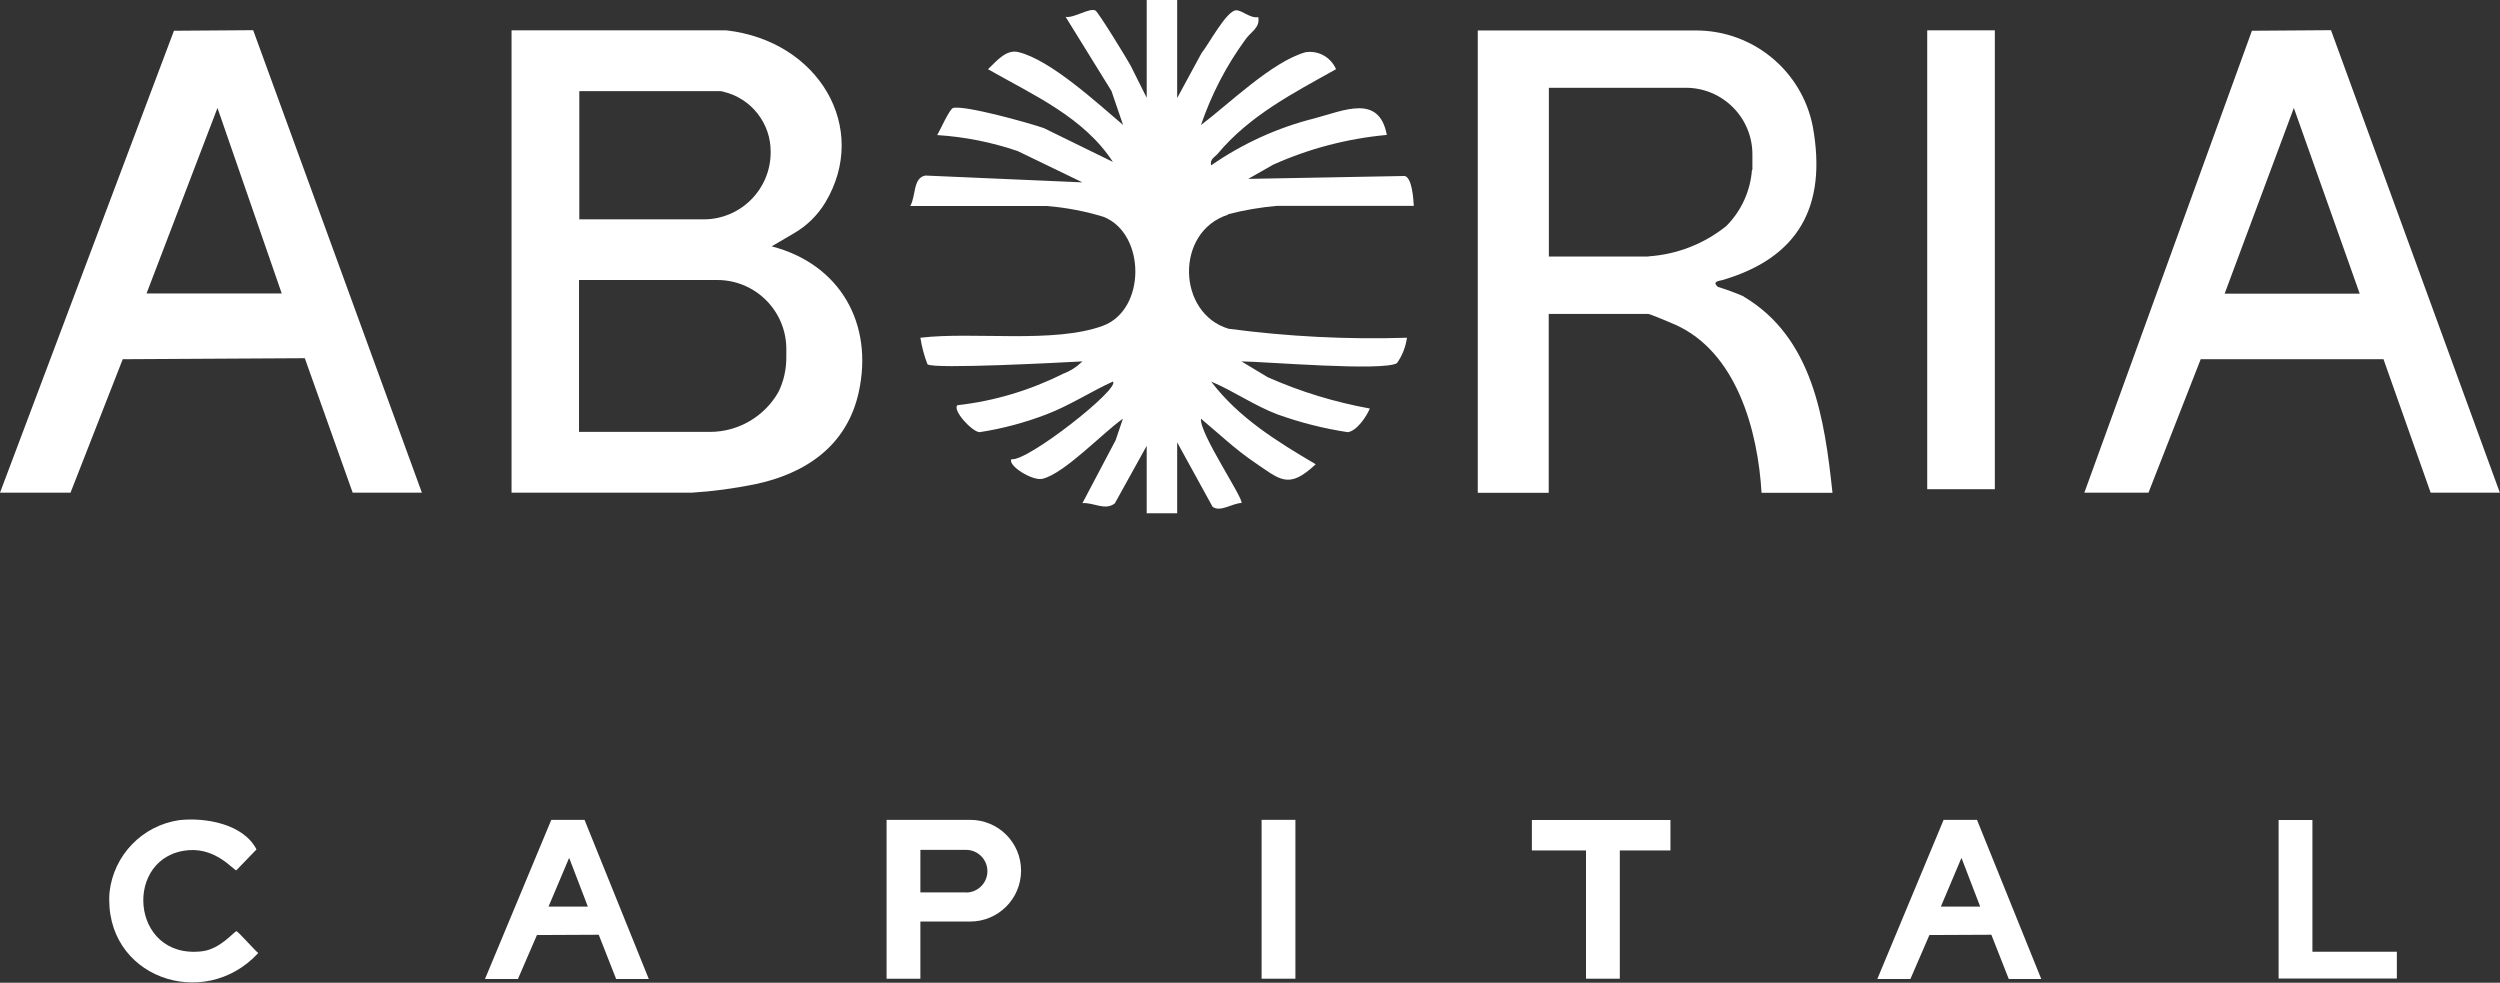
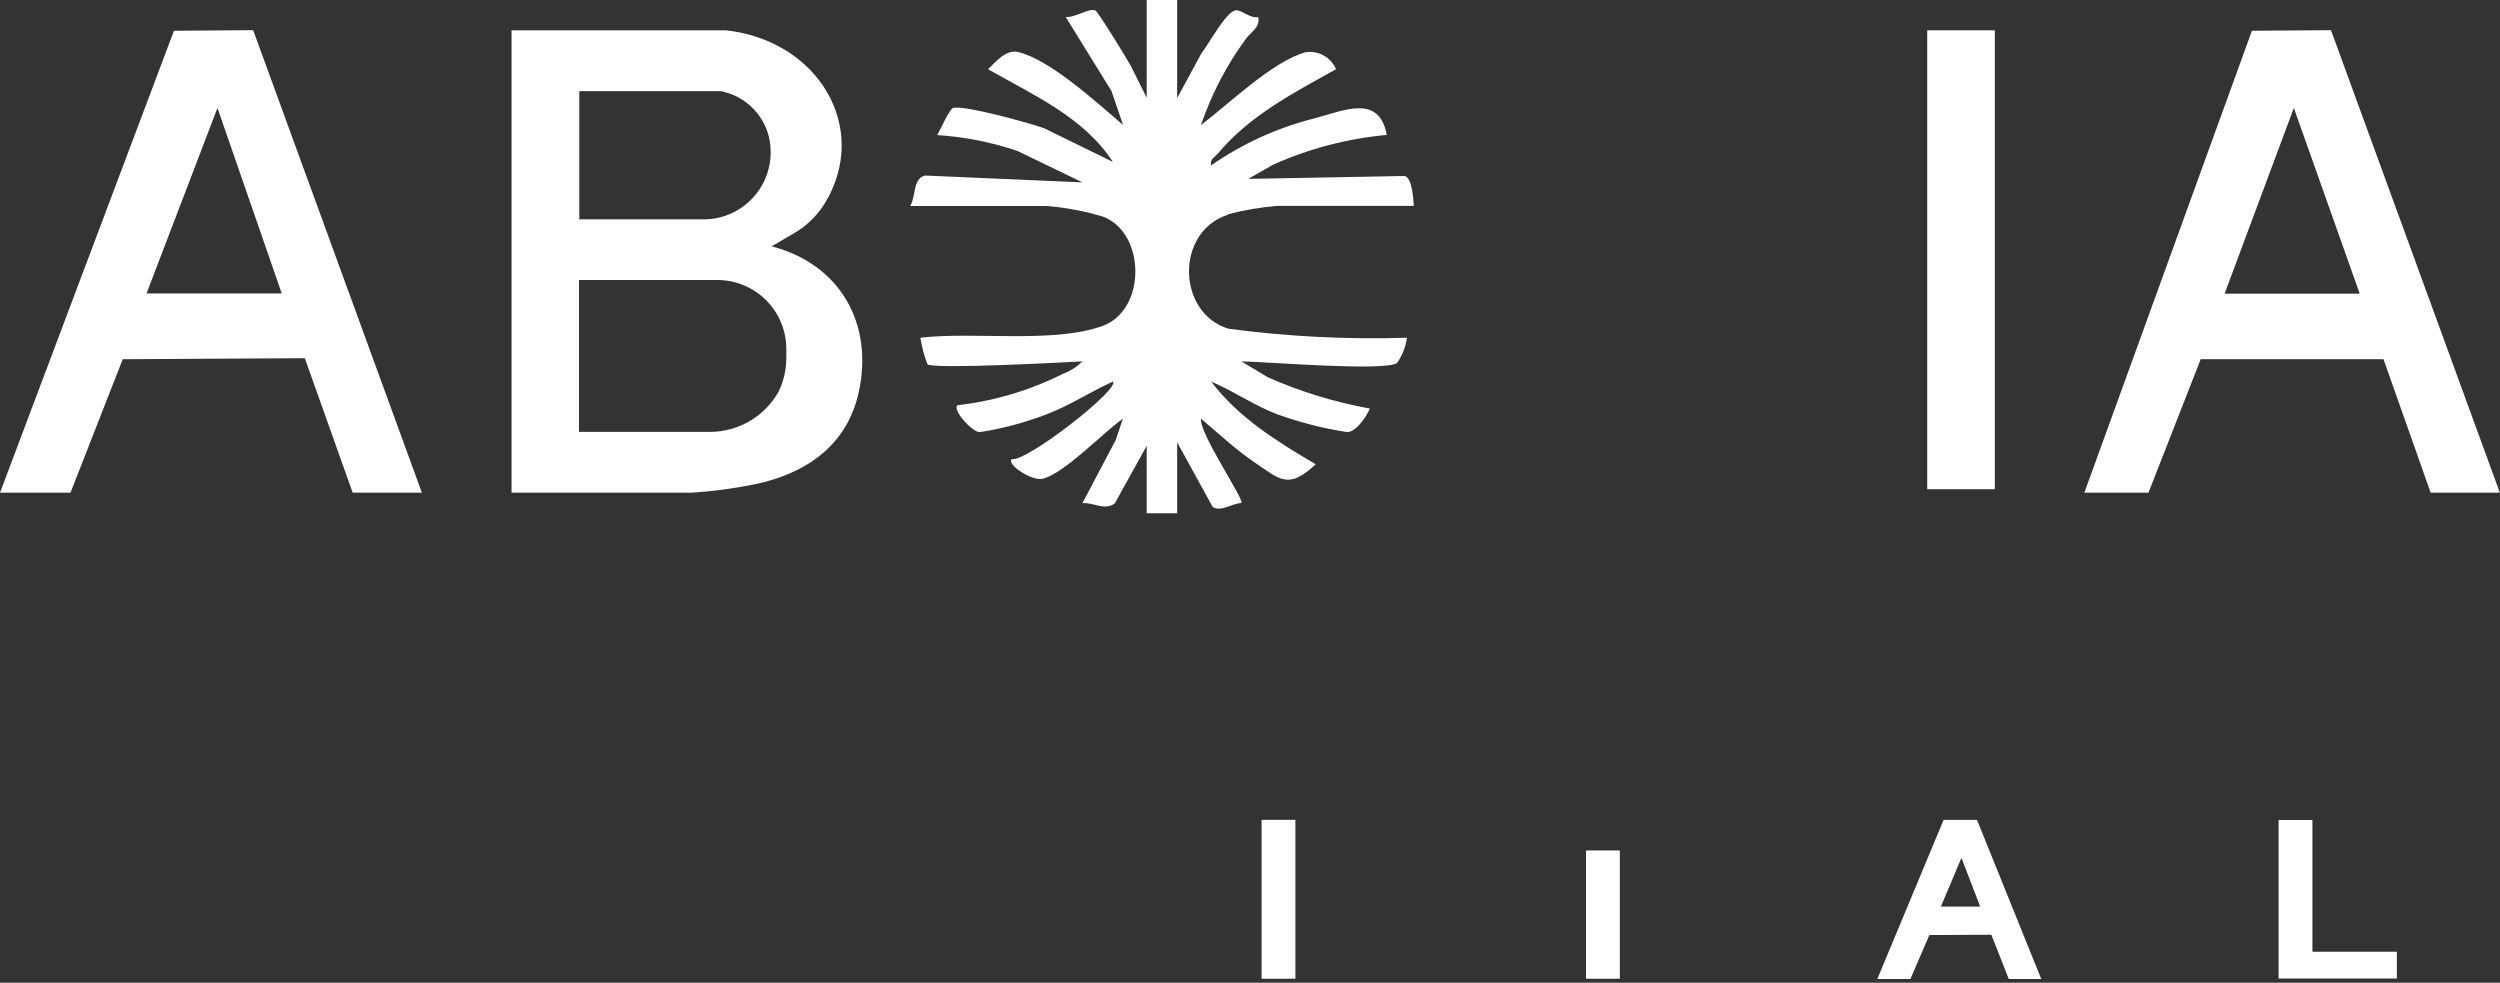
<svg xmlns="http://www.w3.org/2000/svg" id="Layer_1" version="1.1" viewBox="0 0 172.32 67.74">
  <rect x="0" y="0" width="172.32" height="67.74" fill="#333333" stroke="none" />
  <defs>
    <style> .st0 { fill: #fff; } </style>
  </defs>
  <g id="Group_739">
    <g id="Group_730-2">
      <path id="Path_1289-2" class="st0" d="M84.64,14.77c1.11-.29,2.24-.48,3.38-.58h9.43c-.03-.49-.11-1.89-.61-2.06l-10.8.2,1.7-.97c2.48-1.12,5.14-1.81,7.85-2.06-.53-2.84-2.95-1.68-4.99-1.14-2.55.64-4.96,1.74-7.12,3.24-.1-.44.24-.55.46-.81,2.21-2.64,5.2-4.17,8.15-5.82-.35-.82-1.21-1.31-2.1-1.17-2.3.64-5.3,3.58-7.21,5.02.72-2.11,1.75-4.1,3.06-5.89.36-.54,1.03-.8.89-1.55-.54.11-1.1-.47-1.52-.47-.66,0-1.91,2.37-2.39,2.95l-1.68,3.1V0h-2.1v6.74l-1.12-2.24c-.27-.49-2.21-3.66-2.41-3.77-.39-.23-1.51.55-2.06.43l3.16,5.11.8,2.34c-1.75-1.48-5-4.49-7.22-5.02-.85-.21-1.52.65-2.09,1.18,3.1,1.77,6.6,3.3,8.61,6.39l-4.76-2.33c-1.03-.36-5.44-1.59-6.25-1.39-.25.06-.9,1.54-1.1,1.87,1.89.12,3.75.49,5.54,1.1l4.47,2.16-10.83-.47c-.87.17-.64,1.43-1.04,2.1h9.43c1.33.11,2.64.36,3.91.75,2.9,1.17,2.93,6.41-.07,7.51-3.39,1.24-8.89.38-12.57.82.1.63.26,1.24.49,1.83.4.35,9.36-.13,10.68-.2-.39.38-.84.67-1.35.86-2.28,1.14-4.74,1.88-7.27,2.16-.35.35.99,1.81,1.52,1.86,1.57-.24,3.11-.65,4.6-1.22,1.61-.61,3.04-1.56,4.6-2.27.54.48-5.94,5.56-6.99,5.35-.3.41,1.43,1.53,2.15,1.35,1.52-.38,4.17-3.19,5.53-4.14l-.5,1.48-2.29,4.34c.77-.06,1.55.54,2.23.02l2.2-3.97v4.65h2.1v-4.89l2.44,4.44c.52.4,1.36-.24,1.99-.26.19-.26-2.92-4.82-2.79-5.81,1.2,1,2.35,2.1,3.65,2.98,1.82,1.24,2.38,1.92,4.26.16-2.67-1.57-5.31-3.2-7.21-5.7,1.57.66,2.99,1.67,4.59,2.27,1.57.56,3.18.97,4.83,1.22.63-.09,1.29-1.08,1.52-1.63-2.42-.44-4.79-1.16-7.04-2.16l-1.81-1.09c1.69.02,9.76.7,10.72.12.37-.52.6-1.12.69-1.75-4.11.13-8.22-.08-12.3-.62-3.55-1.07-3.7-6.68-.04-7.86" />
      <path id="Path_1290-2" class="st0" d="M160.68,2.08l-5.46.04-11.55,31.84h4.42l3.6-9.2h12.6l3.25,9.2h4.77l-11.64-31.88h0ZM153.34,20.24l4.77-12.8,4.54,12.8h-9.32.01Z" />
      <rect id="Rectangle_371-2" class="st0" x="132.84" y="2.09" width="4.66" height="31.63" />
-       <path id="Path_1291-2" class="st0" d="M105.59,58.62h3.73v8.84h2.33v-8.84h3.49v-2.1h-9.55v2.1Z" />
+       <path id="Path_1291-2" class="st0" d="M105.59,58.62h3.73v8.84h2.33v-8.84h3.49v-2.1v2.1Z" />
      <path id="Path_1292-2" class="st0" d="M4.86,33.96l3.6-9.2,12.55-.07,3.3,9.27h4.77L17.45,2.08l-5.46.04L0,33.96h4.86ZM14.99,7.44l4.43,12.79h-9.32s4.89-12.79,4.89-12.79Z" />
      <path id="Path_1293-2" class="st0" d="M53.19,16.98l1.55-.91c.88-.51,1.61-1.23,2.14-2.1,3.09-5.14-.44-11.16-6.83-11.88h-14.79v31.87h12.41c1.47-.09,2.92-.29,4.36-.58,3.53-.74,6.35-2.67,7.16-6.34,1.04-4.73-1.28-8.83-6-10.06M39.92,6.28h9.67c.09,0,.18.01.26.04,1.93.45,3.29,2.18,3.27,4.16v.02c0,2.55-2.07,4.62-4.62,4.62h-8.57V6.28h0ZM54.2,24.54v.1c0,.83-.18,1.65-.55,2.39-.96,1.68-2.75,2.73-4.69,2.74h-9.05v-10.47h9.53c2.63,0,4.76,2.13,4.76,4.76h0s0,.48,0,.48Z" />
-       <path id="Path_1294-2" class="st0" d="M120.19,20.43c-.58-.25-1.18-.47-1.79-.66-.41-.38.09-.4.34-.47,5.19-1.53,7.22-5.03,6.21-10.59-.76-3.85-4.14-6.62-8.07-6.61h-15.02v31.87h4.89v-12.33h6.87c.1,0,1.56.61,1.83.73,4.26,1.89,5.72,7.32,5.97,11.6h4.89c-.55-5.11-1.35-10.7-6.13-13.53M113.63,17.68h-6.87V6.05h9.44c2.53,0,4.59,2.05,4.59,4.59h0v1.07h-.03c-.11,1.46-.74,2.84-1.77,3.87-1.53,1.23-3.4,1.96-5.36,2.09" />
-       <path id="Path_1295-2" class="st0" d="M16.28,64.2c-.14,0-1.09,1.22-2.35,1.37-5,.6-5.46-6.64-.9-6.97,1.9-.14,3.07,1.39,3.26,1.39l1.39-1.44c-.89-1.75-3.5-2.22-5.32-2.02-2.55.37-4.52,2.41-4.81,4.96-.45,5.86,6.5,8.28,10.25,4.2-.26-.2-1.4-1.51-1.51-1.51" />
-       <path id="Path_1296-2" class="st0" d="M40.3,56.51h-2.3l-4.57,10.97h2.27l1.31-3.03,4.26-.02,1.2,3.05h2.25l-4.43-10.97h0ZM40.52,62.49h-2.71l1.42-3.36,1.29,3.36Z" />
      <path id="Path_1297-2" class="st0" d="M136.27,56.51h-2.3l-4.57,10.97h2.28l1.31-3.03,4.27-.02,1.2,3.05h2.24s-4.43-10.97-4.43-10.97ZM136.49,62.49h-2.71l1.42-3.36,1.29,3.36h0Z" />
-       <path id="Path_1298-2" class="st0" d="M66.87,56.51h-5.76v10.95h2.33v-3.94h3.43c1.94,0,3.51-1.57,3.51-3.51s-1.57-3.5-3.51-3.5M66.59,61.51h-3.15v-2.93h3.15c.81,0,1.47.66,1.47,1.47s-.66,1.47-1.47,1.47" />
      <rect id="Rectangle_372-2" class="st0" x="86.96" y="56.51" width="2.33" height="10.95" />
      <path id="Path_1299-2" class="st0" d="M159.39,65.61v-9.09h-2.33v10.93h8.15v-1.85h-5.83.01Z" />
    </g>
  </g>
</svg>